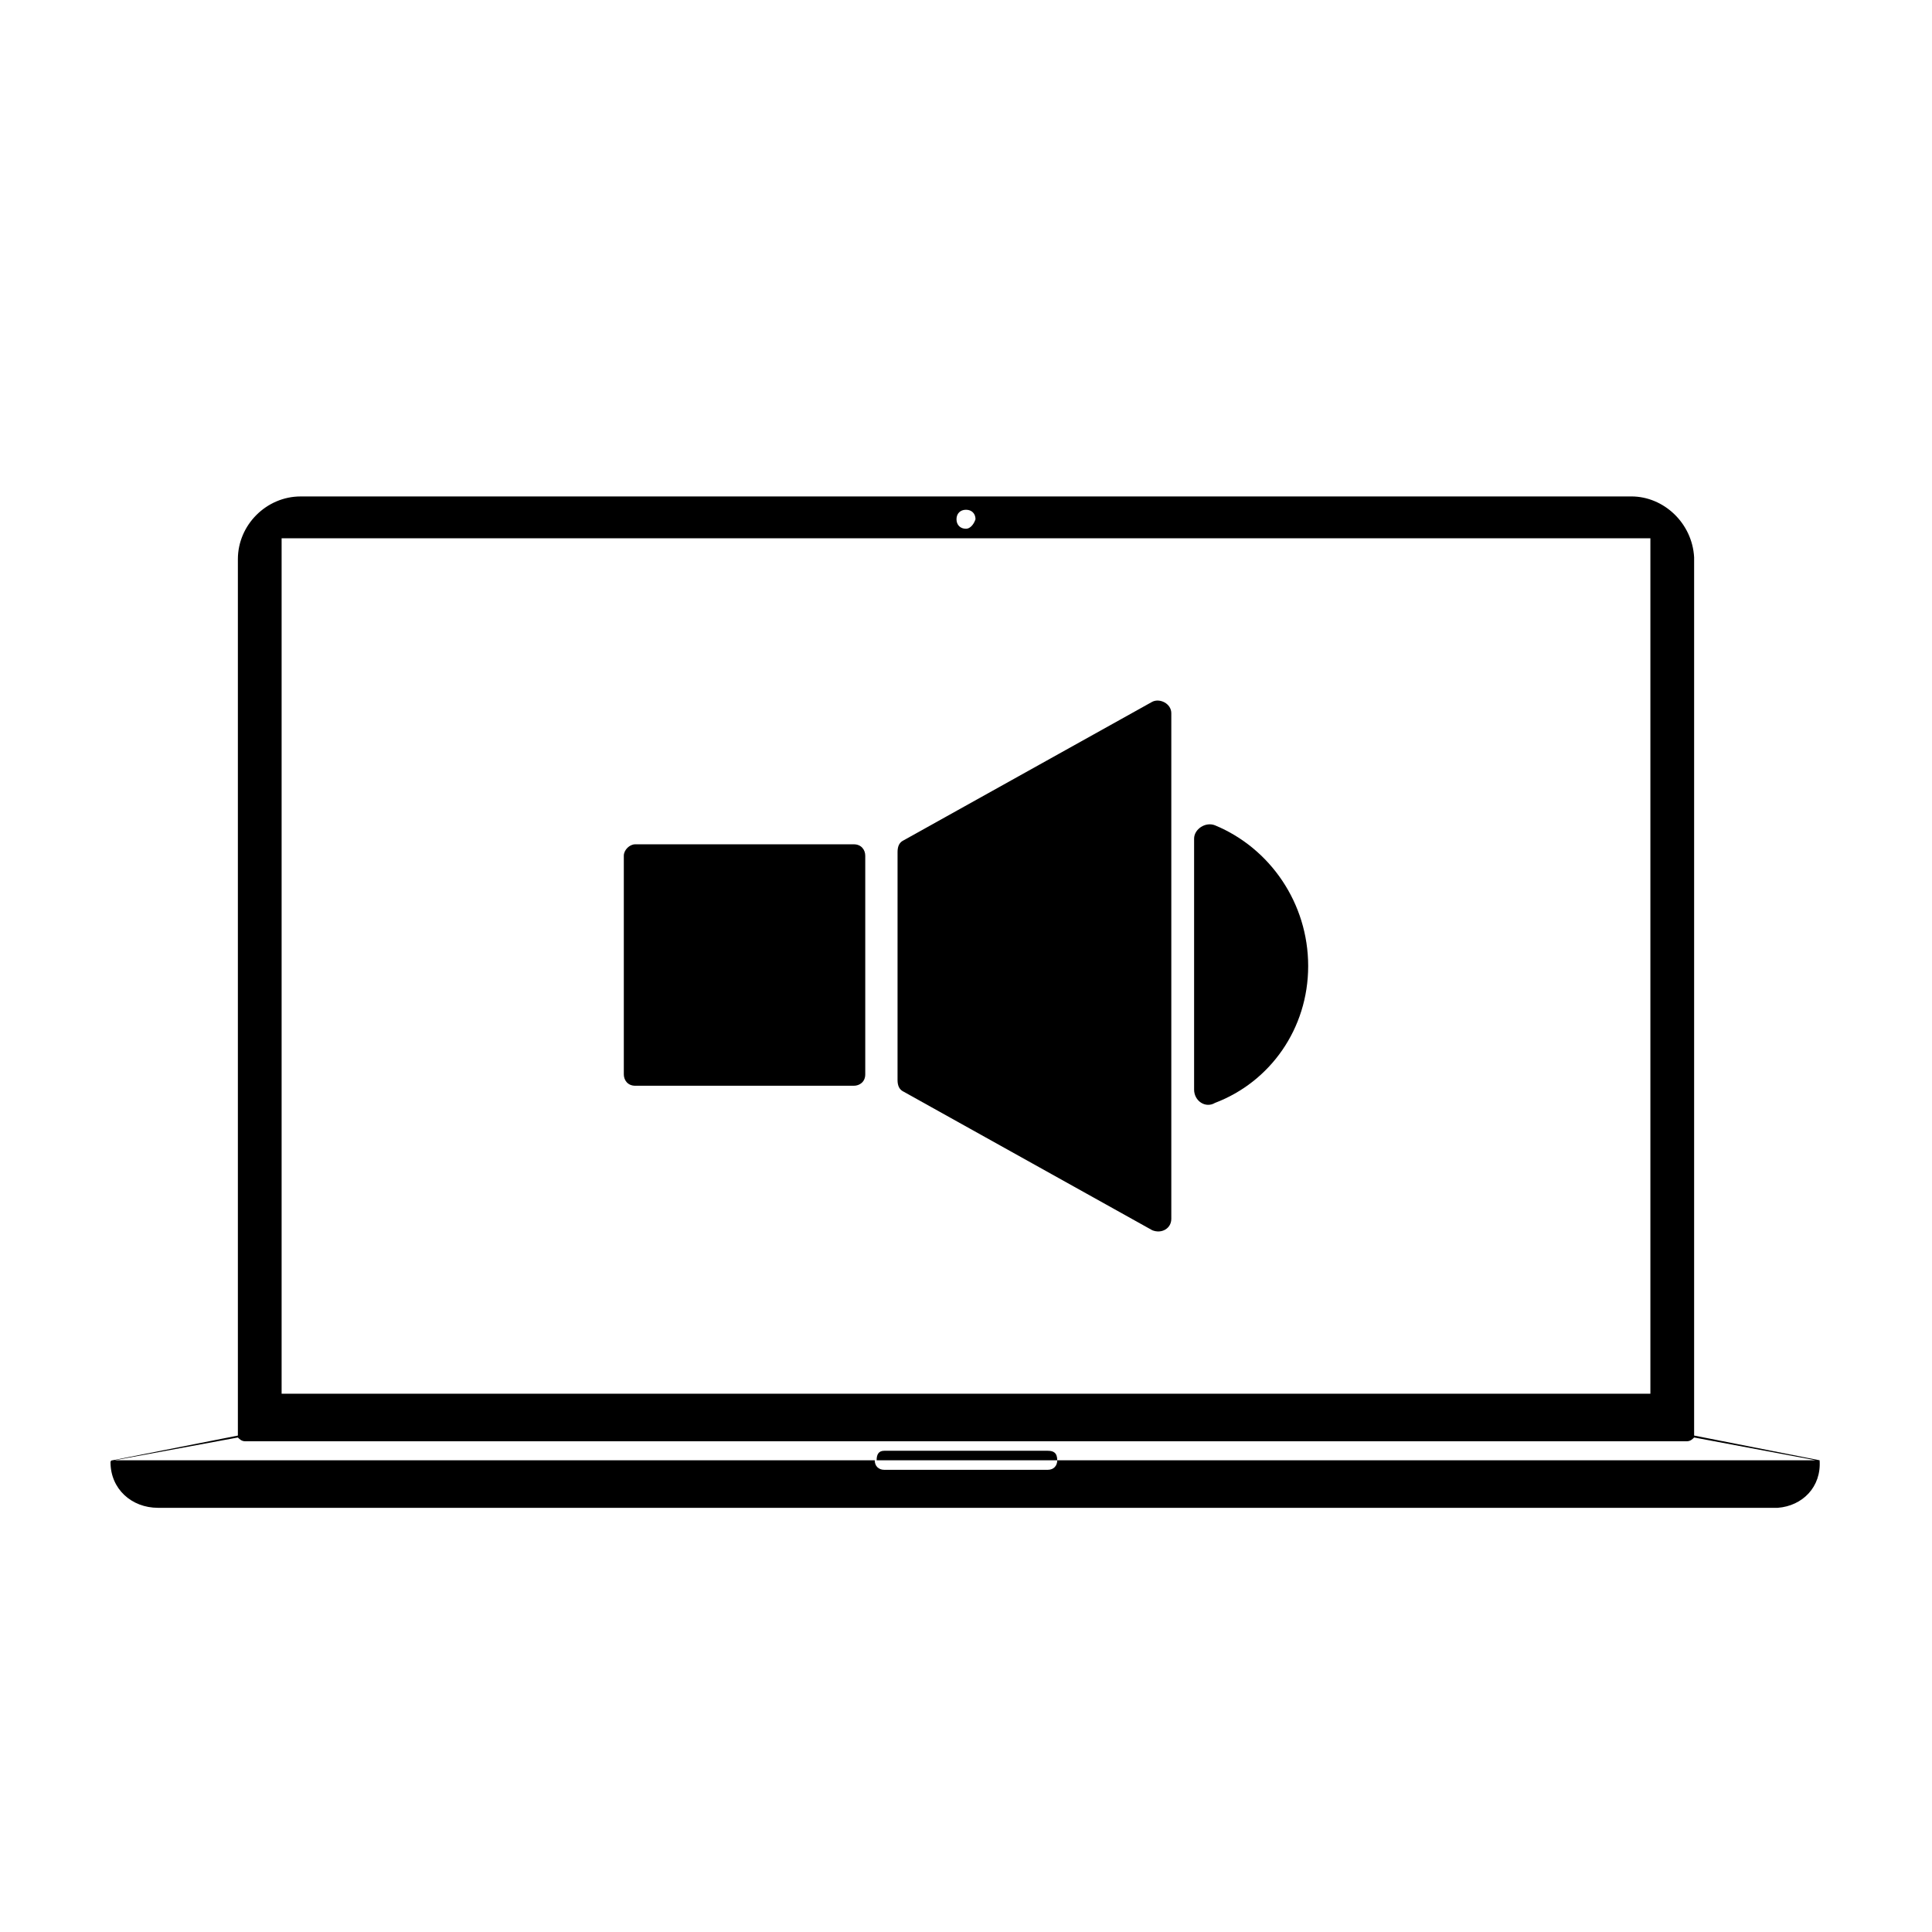
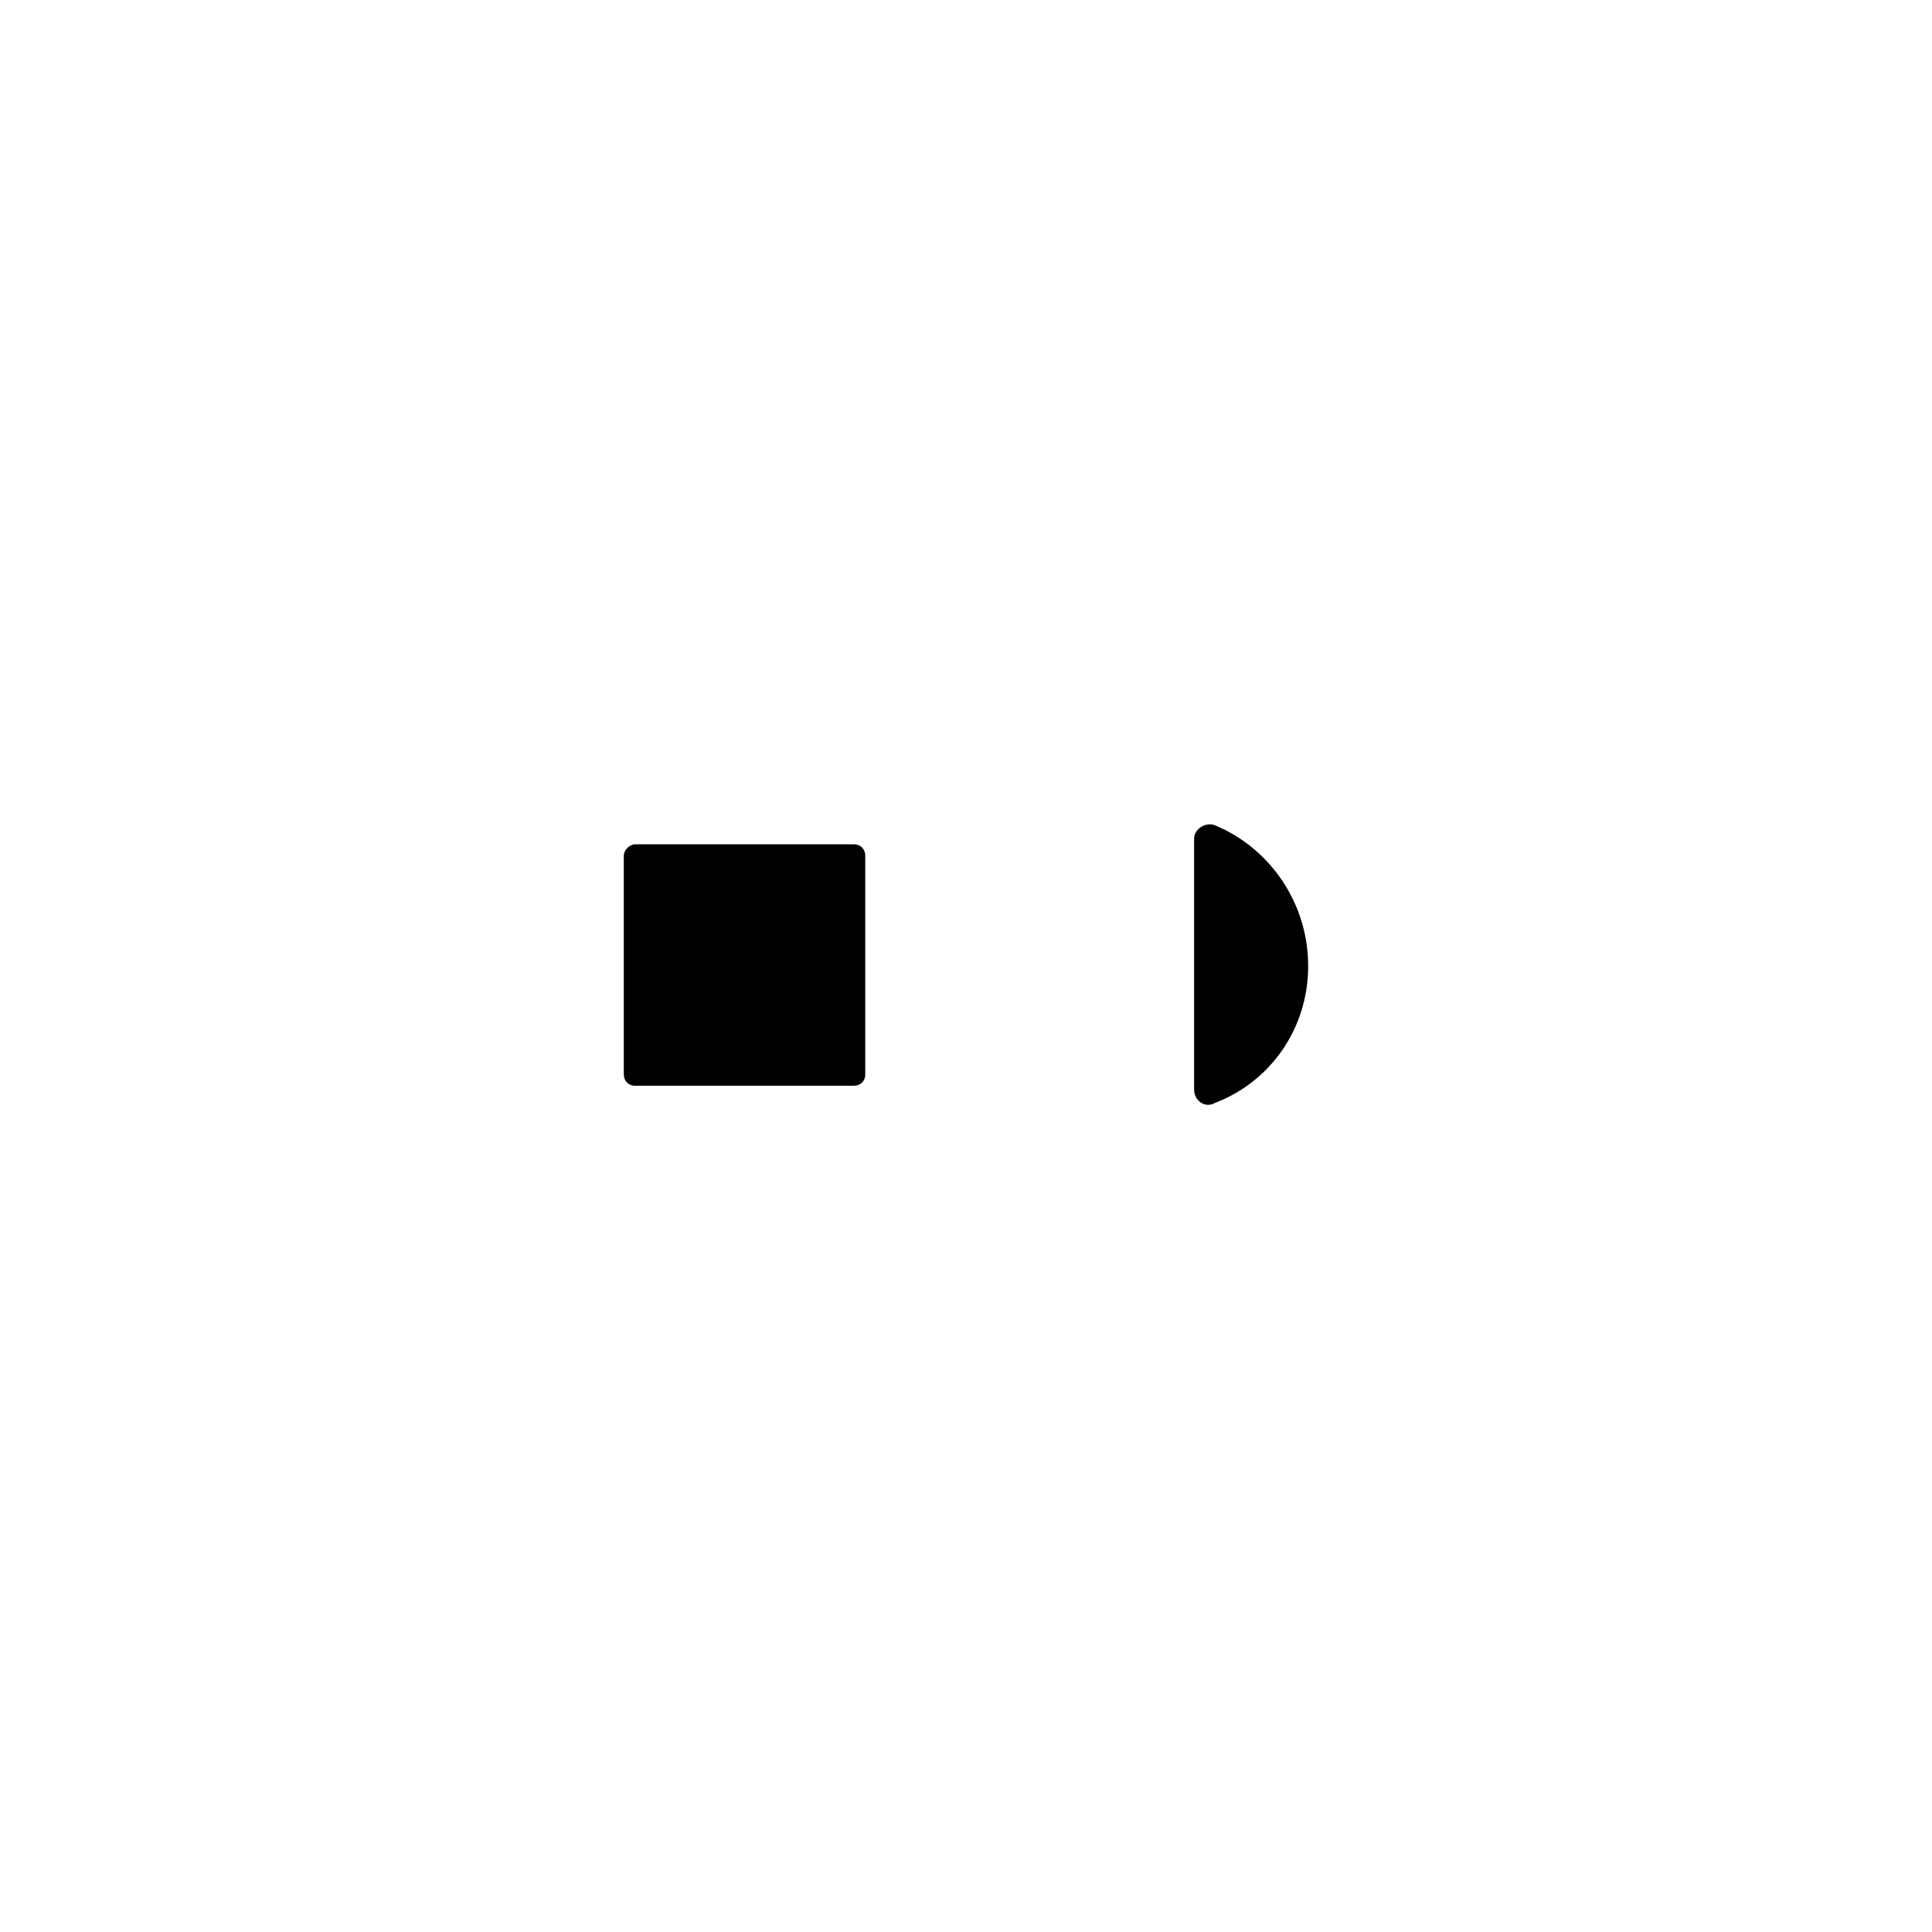
<svg xmlns="http://www.w3.org/2000/svg" fill="#000000" width="800px" height="800px" version="1.1" viewBox="144 144 512 512">
  <g>
-     <path d="m626.21 530.99-33.25-6.551v-1.008-231.75c-0.504-9.07-8.062-16.121-16.625-16.121l-352.67 0.004c-9.07 0-16.625 7.559-16.625 16.625v231.25 1.008l-33.25 6.551c-0.504-0.004-0.504 0.5-0.504 0.5 0 7.055 5.543 12.09 12.594 12.09h429.25c6.551-0.5 11.586-5.539 11.086-12.594 0.5 0 0 0 0 0zm-226.21-251.9c1.512 0 2.519 1.008 2.519 2.519-0.504 1.508-1.512 2.516-2.519 2.516-1.512 0-2.519-1.008-2.519-2.519 0-1.508 1.008-2.516 2.519-2.516zm-181.37 7.555h362.74v226.71h-362.74zm205.55 244.35c0 1.512-1.008 2.519-2.519 2.519h-43.328c-1.512 0-2.519-1.008-2.519-2.519h-201.52l32.746-6.047c0.504 0.504 1.008 1.008 2.016 1.008h381.89c1.008 0 1.512-0.504 2.016-1.008l32.242 6.047z" />
-     <path d="m421.66 528.47h-43.328c-1.512 0-2.016 1.008-2.016 2.519h47.863c-0.004-2.016-1.012-2.519-2.519-2.519z" />
    <path d="m312.34 367.75h57.938c2.016 0 3.023 1.512 3.023 3.023v57.938c0 2.016-1.512 3.023-3.023 3.023h-57.938c-2.016 0-3.023-1.512-3.023-3.023v-57.938c0-1.512 1.512-3.023 3.023-3.023z" />
-     <path d="m383.37 366.75 66-36.777c2.016-1.008 5.039 0.504 5.039 3.023v134.01c0 2.519-2.519 4.031-5.039 3.023l-66-36.777c-1.008-0.504-1.512-1.512-1.512-3.023l0.004-60.457c0-1.512 0.5-2.519 1.508-3.023z" />
    <path d="m490.68 400c0-16.625-10.078-31.234-24.688-37.281-2.519-1.008-5.543 1.008-5.543 3.527v66.504c0 3.023 3.023 5.039 5.543 3.527 14.613-5.547 24.688-19.652 24.688-36.277z" />
  </g>
</svg>